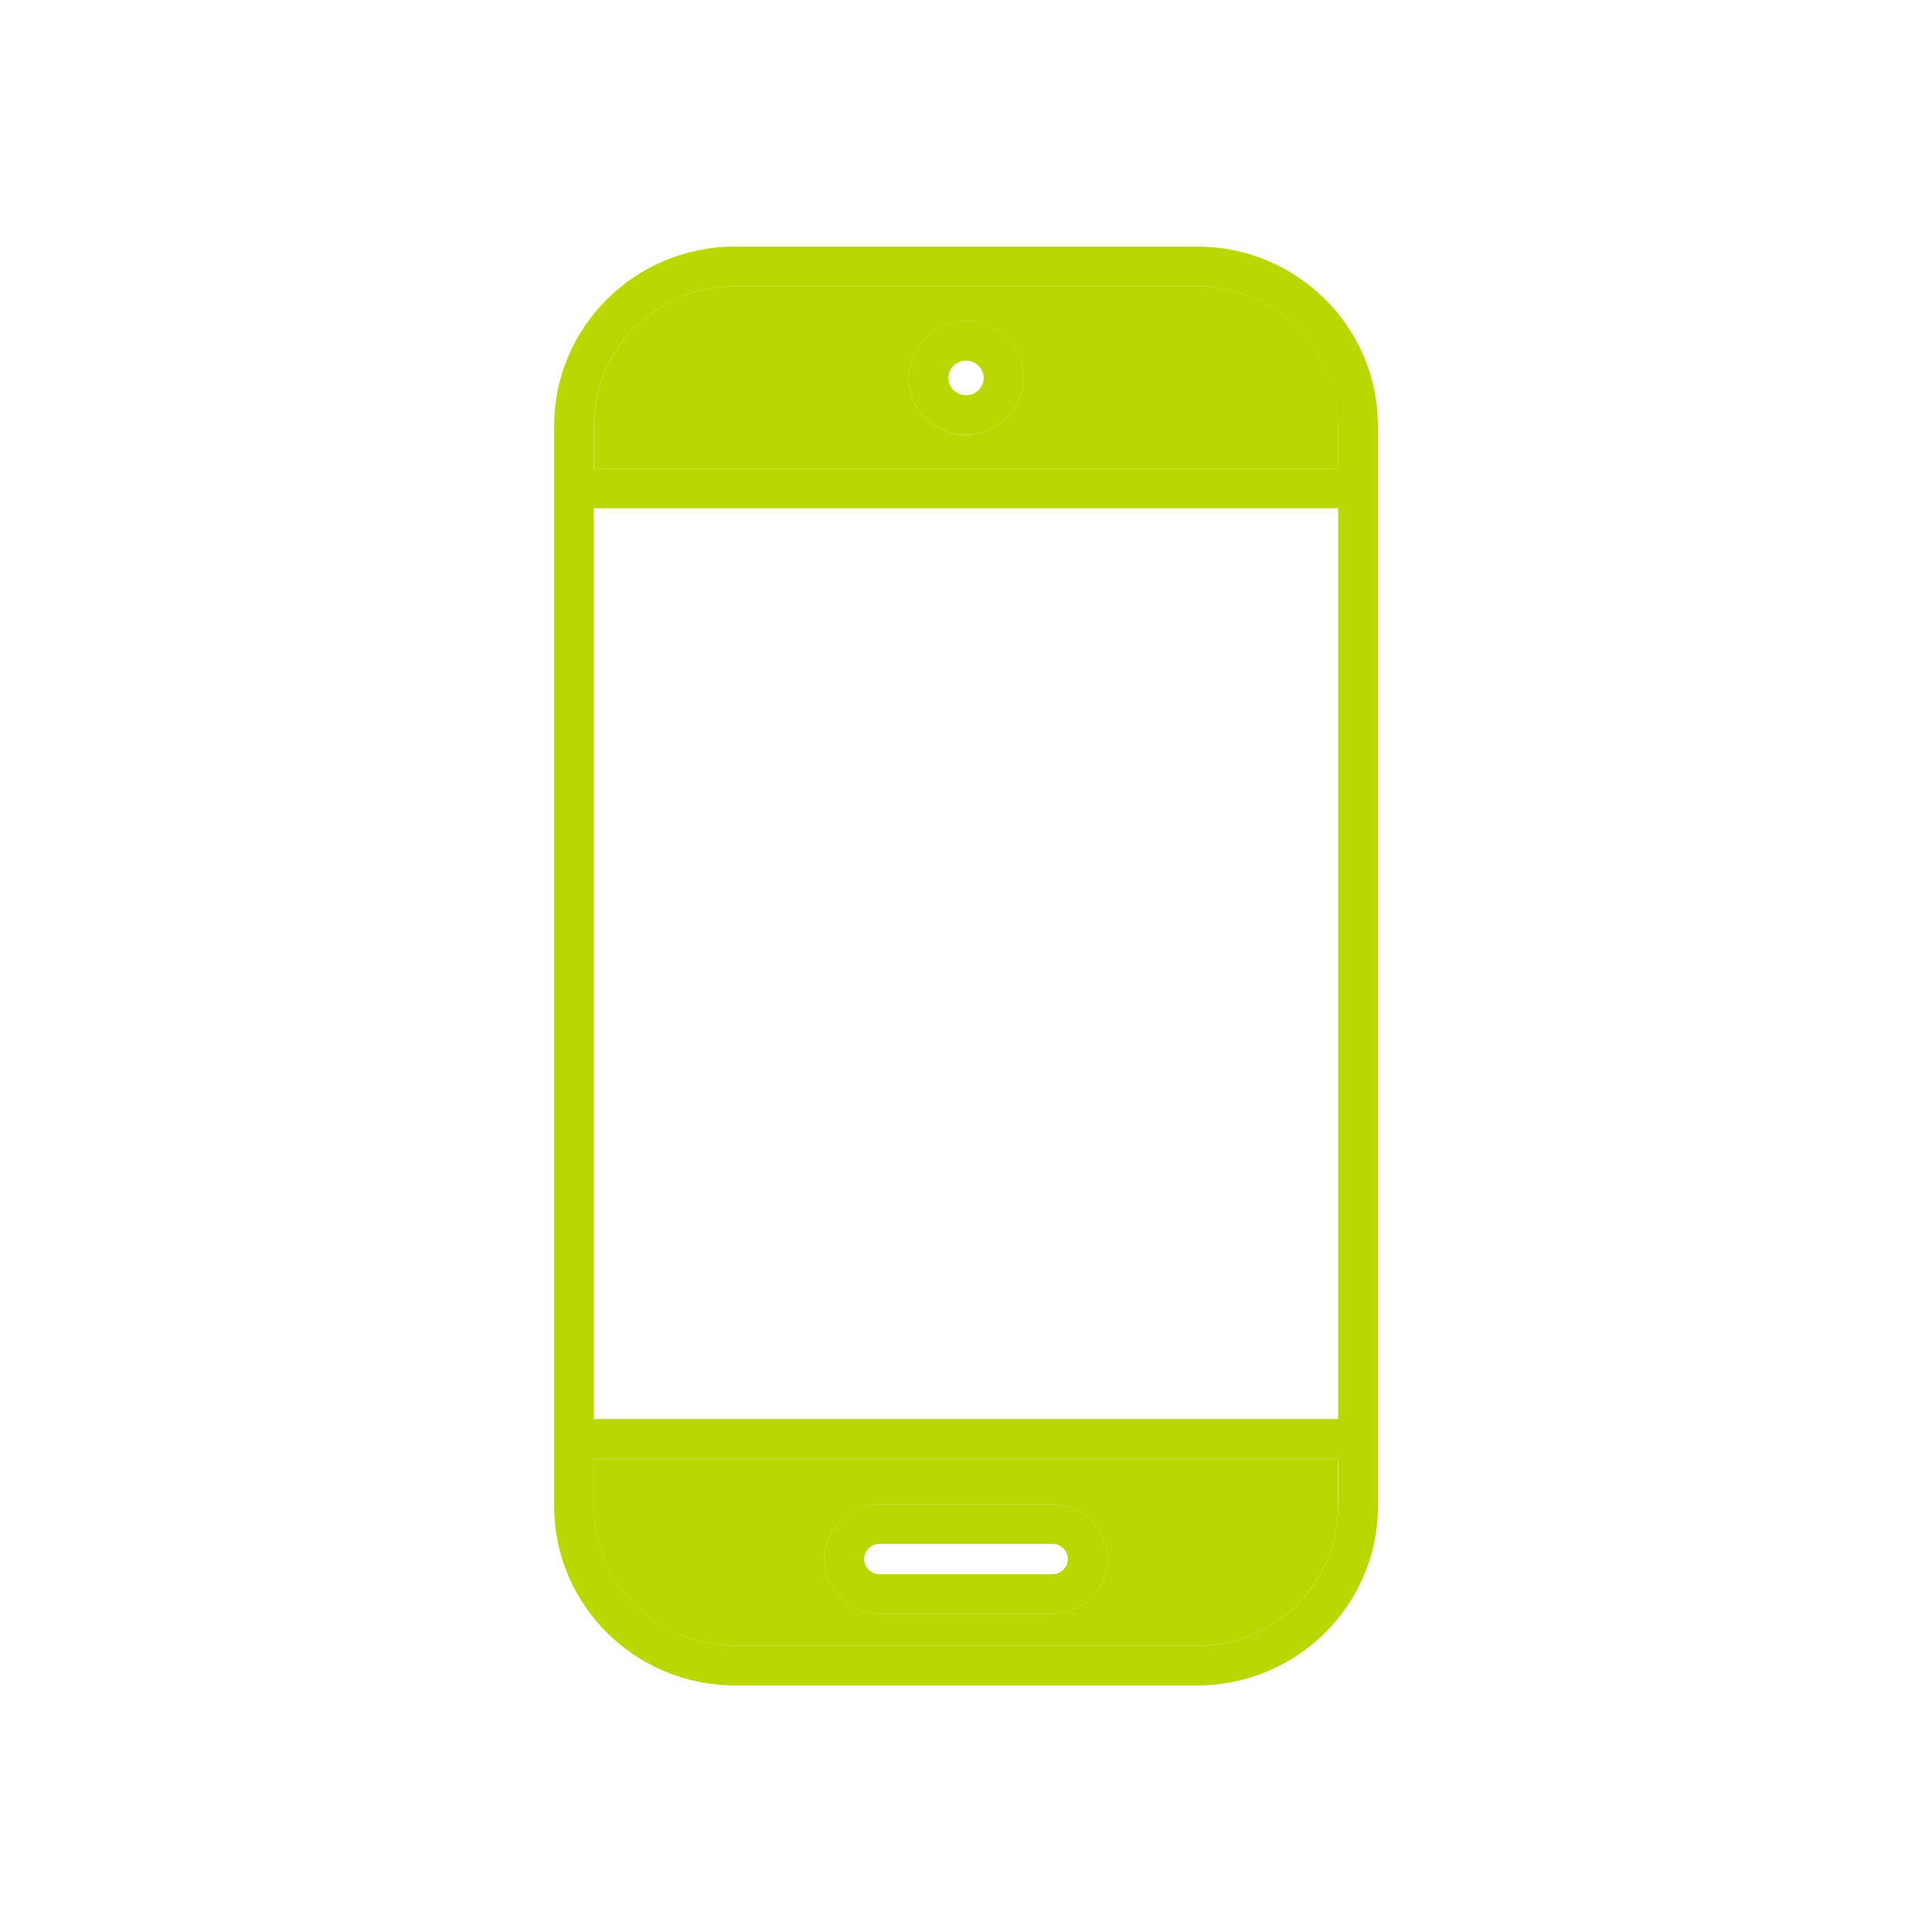
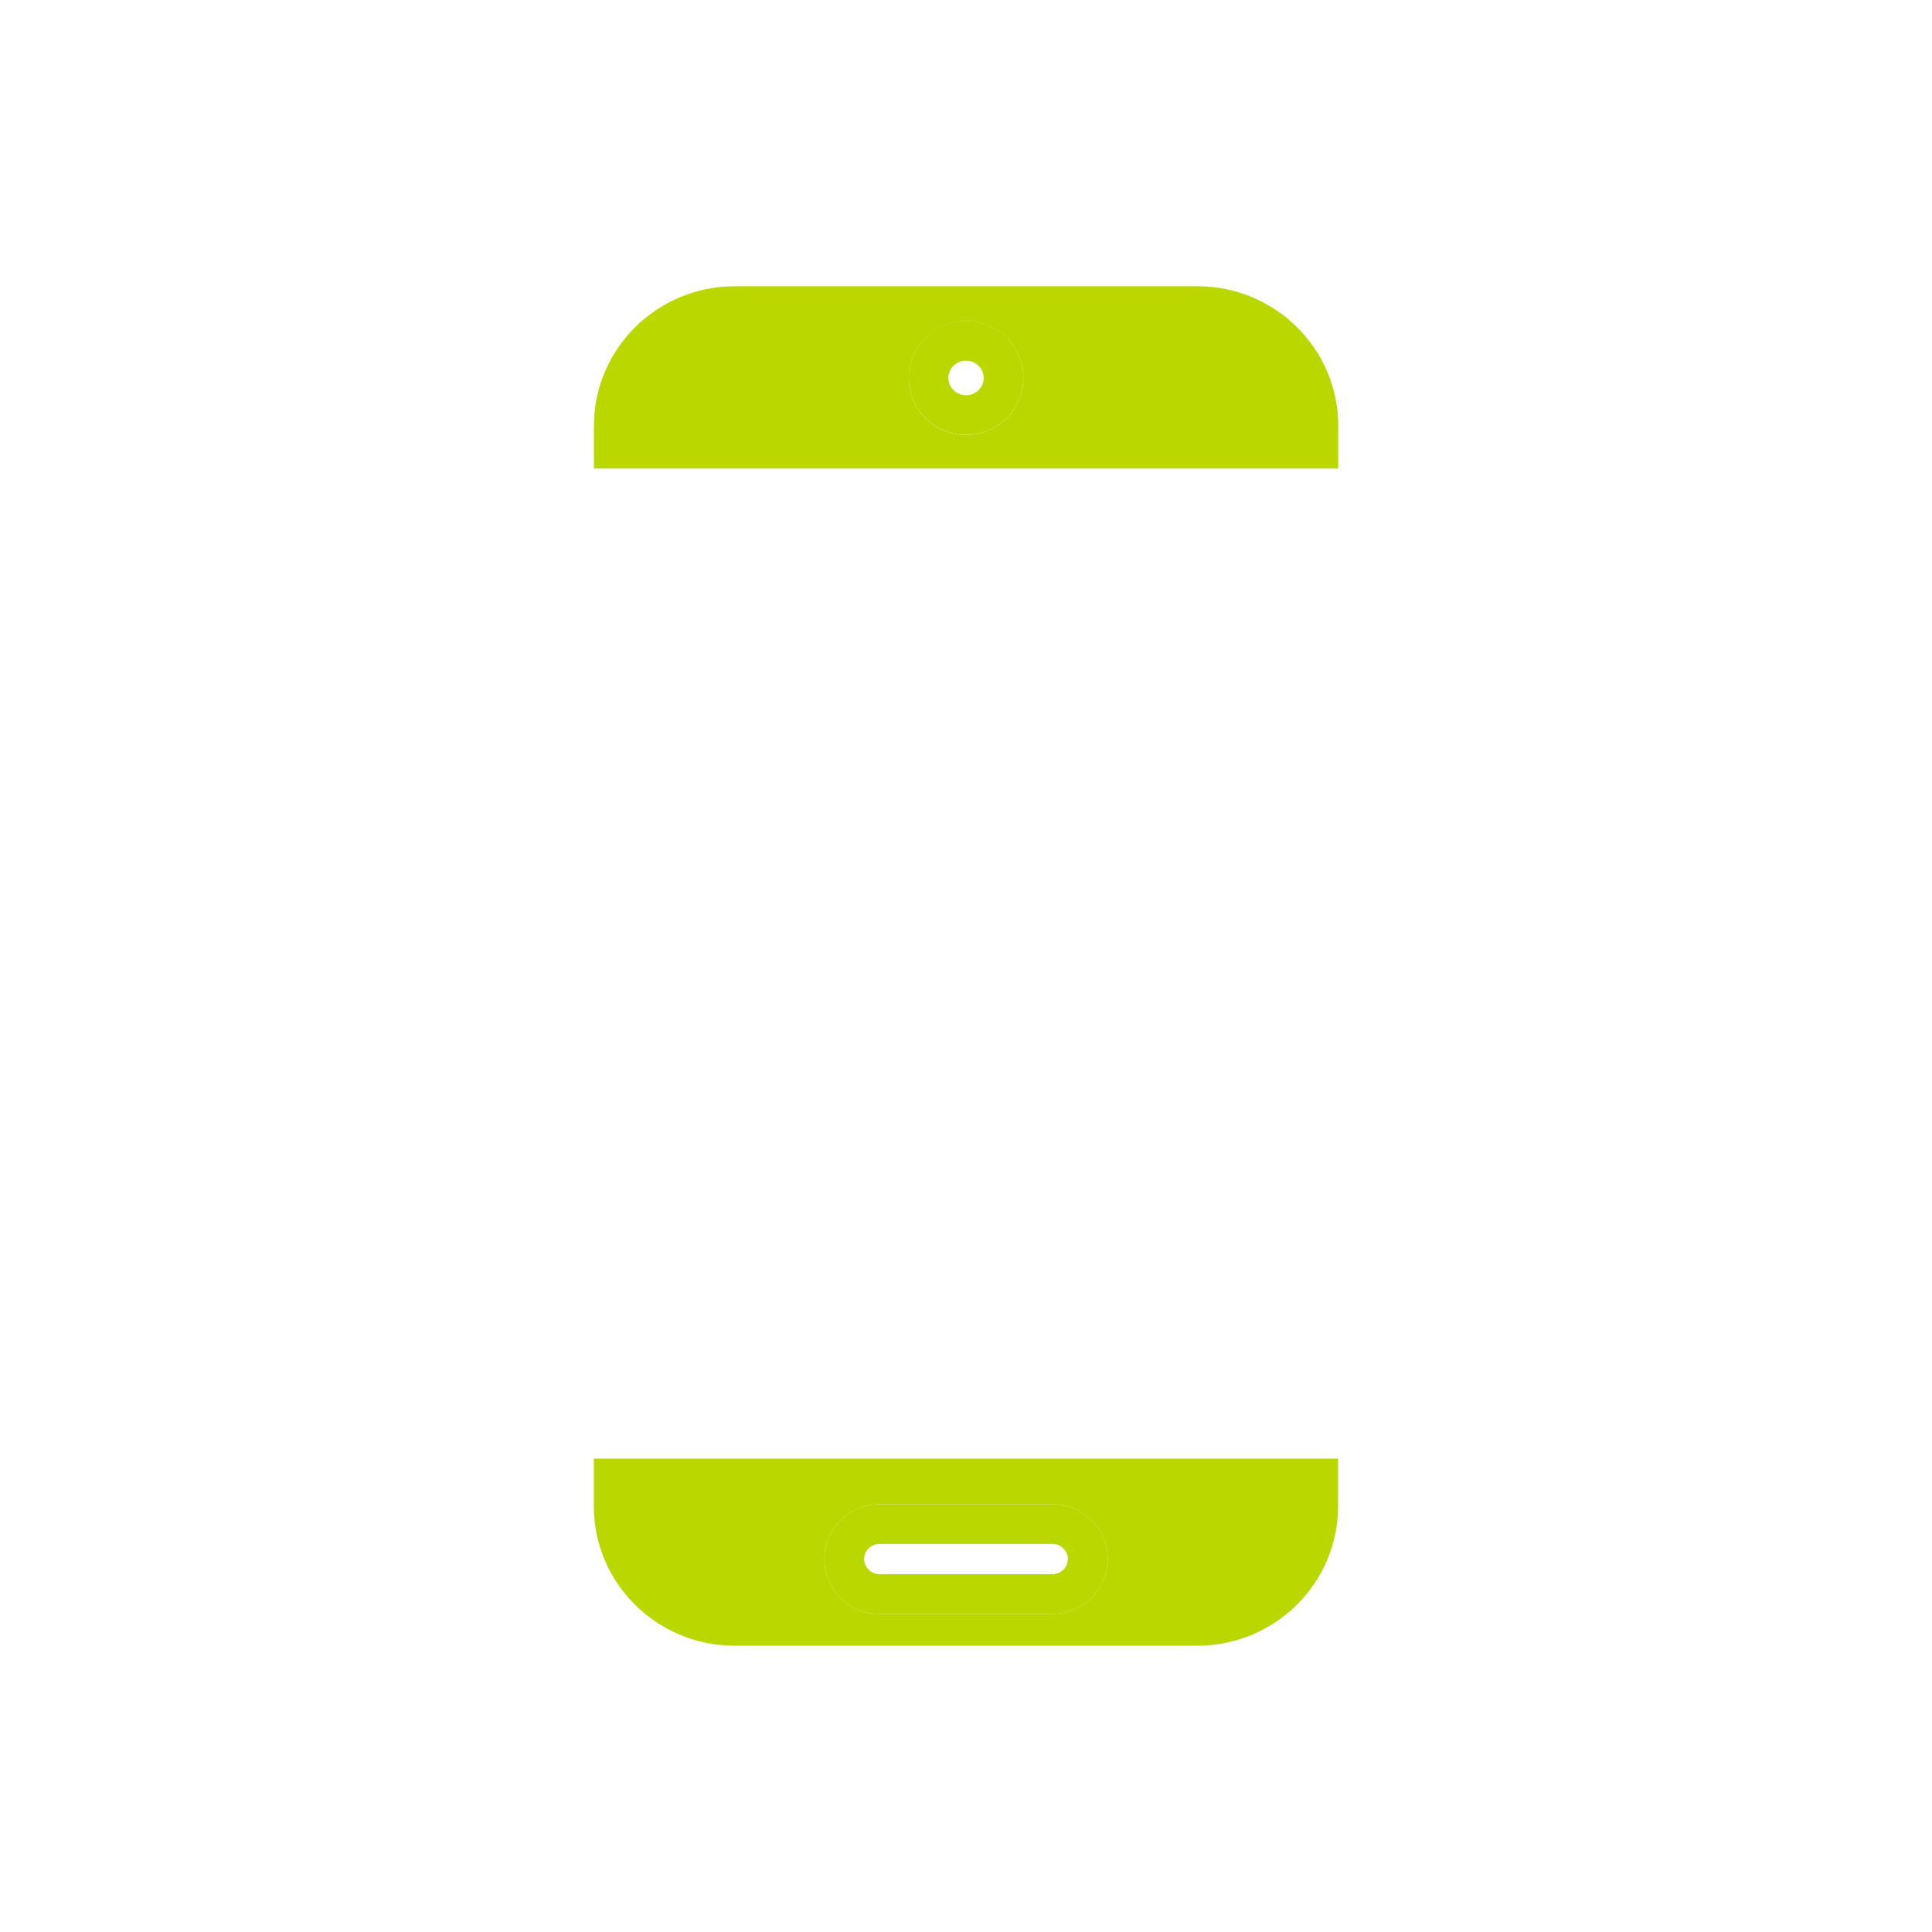
<svg xmlns="http://www.w3.org/2000/svg" id="Layer_2" data-name="Layer 2" viewBox="0 0 204.57 204.57">
  <defs>
    <style>
      .cls-1 {
        fill: none;
      }

      .cls-2 {
        fill: #bbd700;
      }
    </style>
  </defs>
  <g id="Layer_1-2" data-name="Layer 1">
    <rect class="cls-1" width="204.57" height="204.57" />
    <g>
-       <path class="cls-2" d="M126.78,26.11h-48.98c-10.54,0-19.12,8.51-19.12,18.96v114.43c0,10.45,8.58,18.96,19.12,18.96h48.98c10.54,0,19.12-8.5,19.12-18.96V45.07c0-10.45-8.58-18.96-19.12-18.96ZM141.69,159.5c0,8.14-6.69,14.76-14.91,14.76h-48.98c-8.22,0-14.91-6.62-14.91-14.76v-5.05h78.81v5.05ZM141.69,150.25H62.88V53.82h78.81v96.44ZM141.69,49.61H62.88v-4.54c0-8.14,6.69-14.76,14.91-14.76h48.98c8.22,0,14.91,6.62,14.91,14.76v4.54Z" />
      <path class="cls-2" d="M62.88,159.5c0,8.14,6.69,14.76,14.91,14.76h48.98c8.22,0,14.91-6.62,14.91-14.76v-5.05H62.88v5.05ZM93.13,159.28h18.31c3.22,0,5.84,2.6,5.84,5.8s-2.62,5.8-5.84,5.8h-18.31c-3.22,0-5.84-2.6-5.84-5.8s2.62-5.8,5.84-5.8Z" />
      <path class="cls-2" d="M126.78,30.31h-48.98c-8.22,0-14.91,6.62-14.91,14.76v4.54h78.81v-4.54c0-8.14-6.69-14.76-14.91-14.76ZM102.29,46.05c-3.35,0-6.07-2.71-6.07-6.03s2.72-6.03,6.07-6.03,6.07,2.71,6.07,6.03-2.72,6.03-6.07,6.03Z" />
      <path class="cls-2" d="M93.13,170.88h18.31c3.22,0,5.84-2.6,5.84-5.8s-2.62-5.8-5.84-5.8h-18.31c-3.22,0-5.84,2.6-5.84,5.8s2.62,5.8,5.84,5.8ZM93.13,163.48h18.31c.9,0,1.63.72,1.63,1.6s-.73,1.6-1.63,1.6h-18.31c-.9,0-1.63-.72-1.63-1.6s.73-1.6,1.63-1.6Z" />
      <path class="cls-2" d="M102.29,33.98c-3.35,0-6.07,2.71-6.07,6.03s2.72,6.03,6.07,6.03,6.07-2.71,6.07-6.03-2.72-6.03-6.07-6.03ZM102.29,41.85c-1.03,0-1.87-.82-1.87-1.83s.84-1.83,1.87-1.83,1.87.82,1.87,1.83-.84,1.83-1.87,1.83Z" />
    </g>
  </g>
</svg>